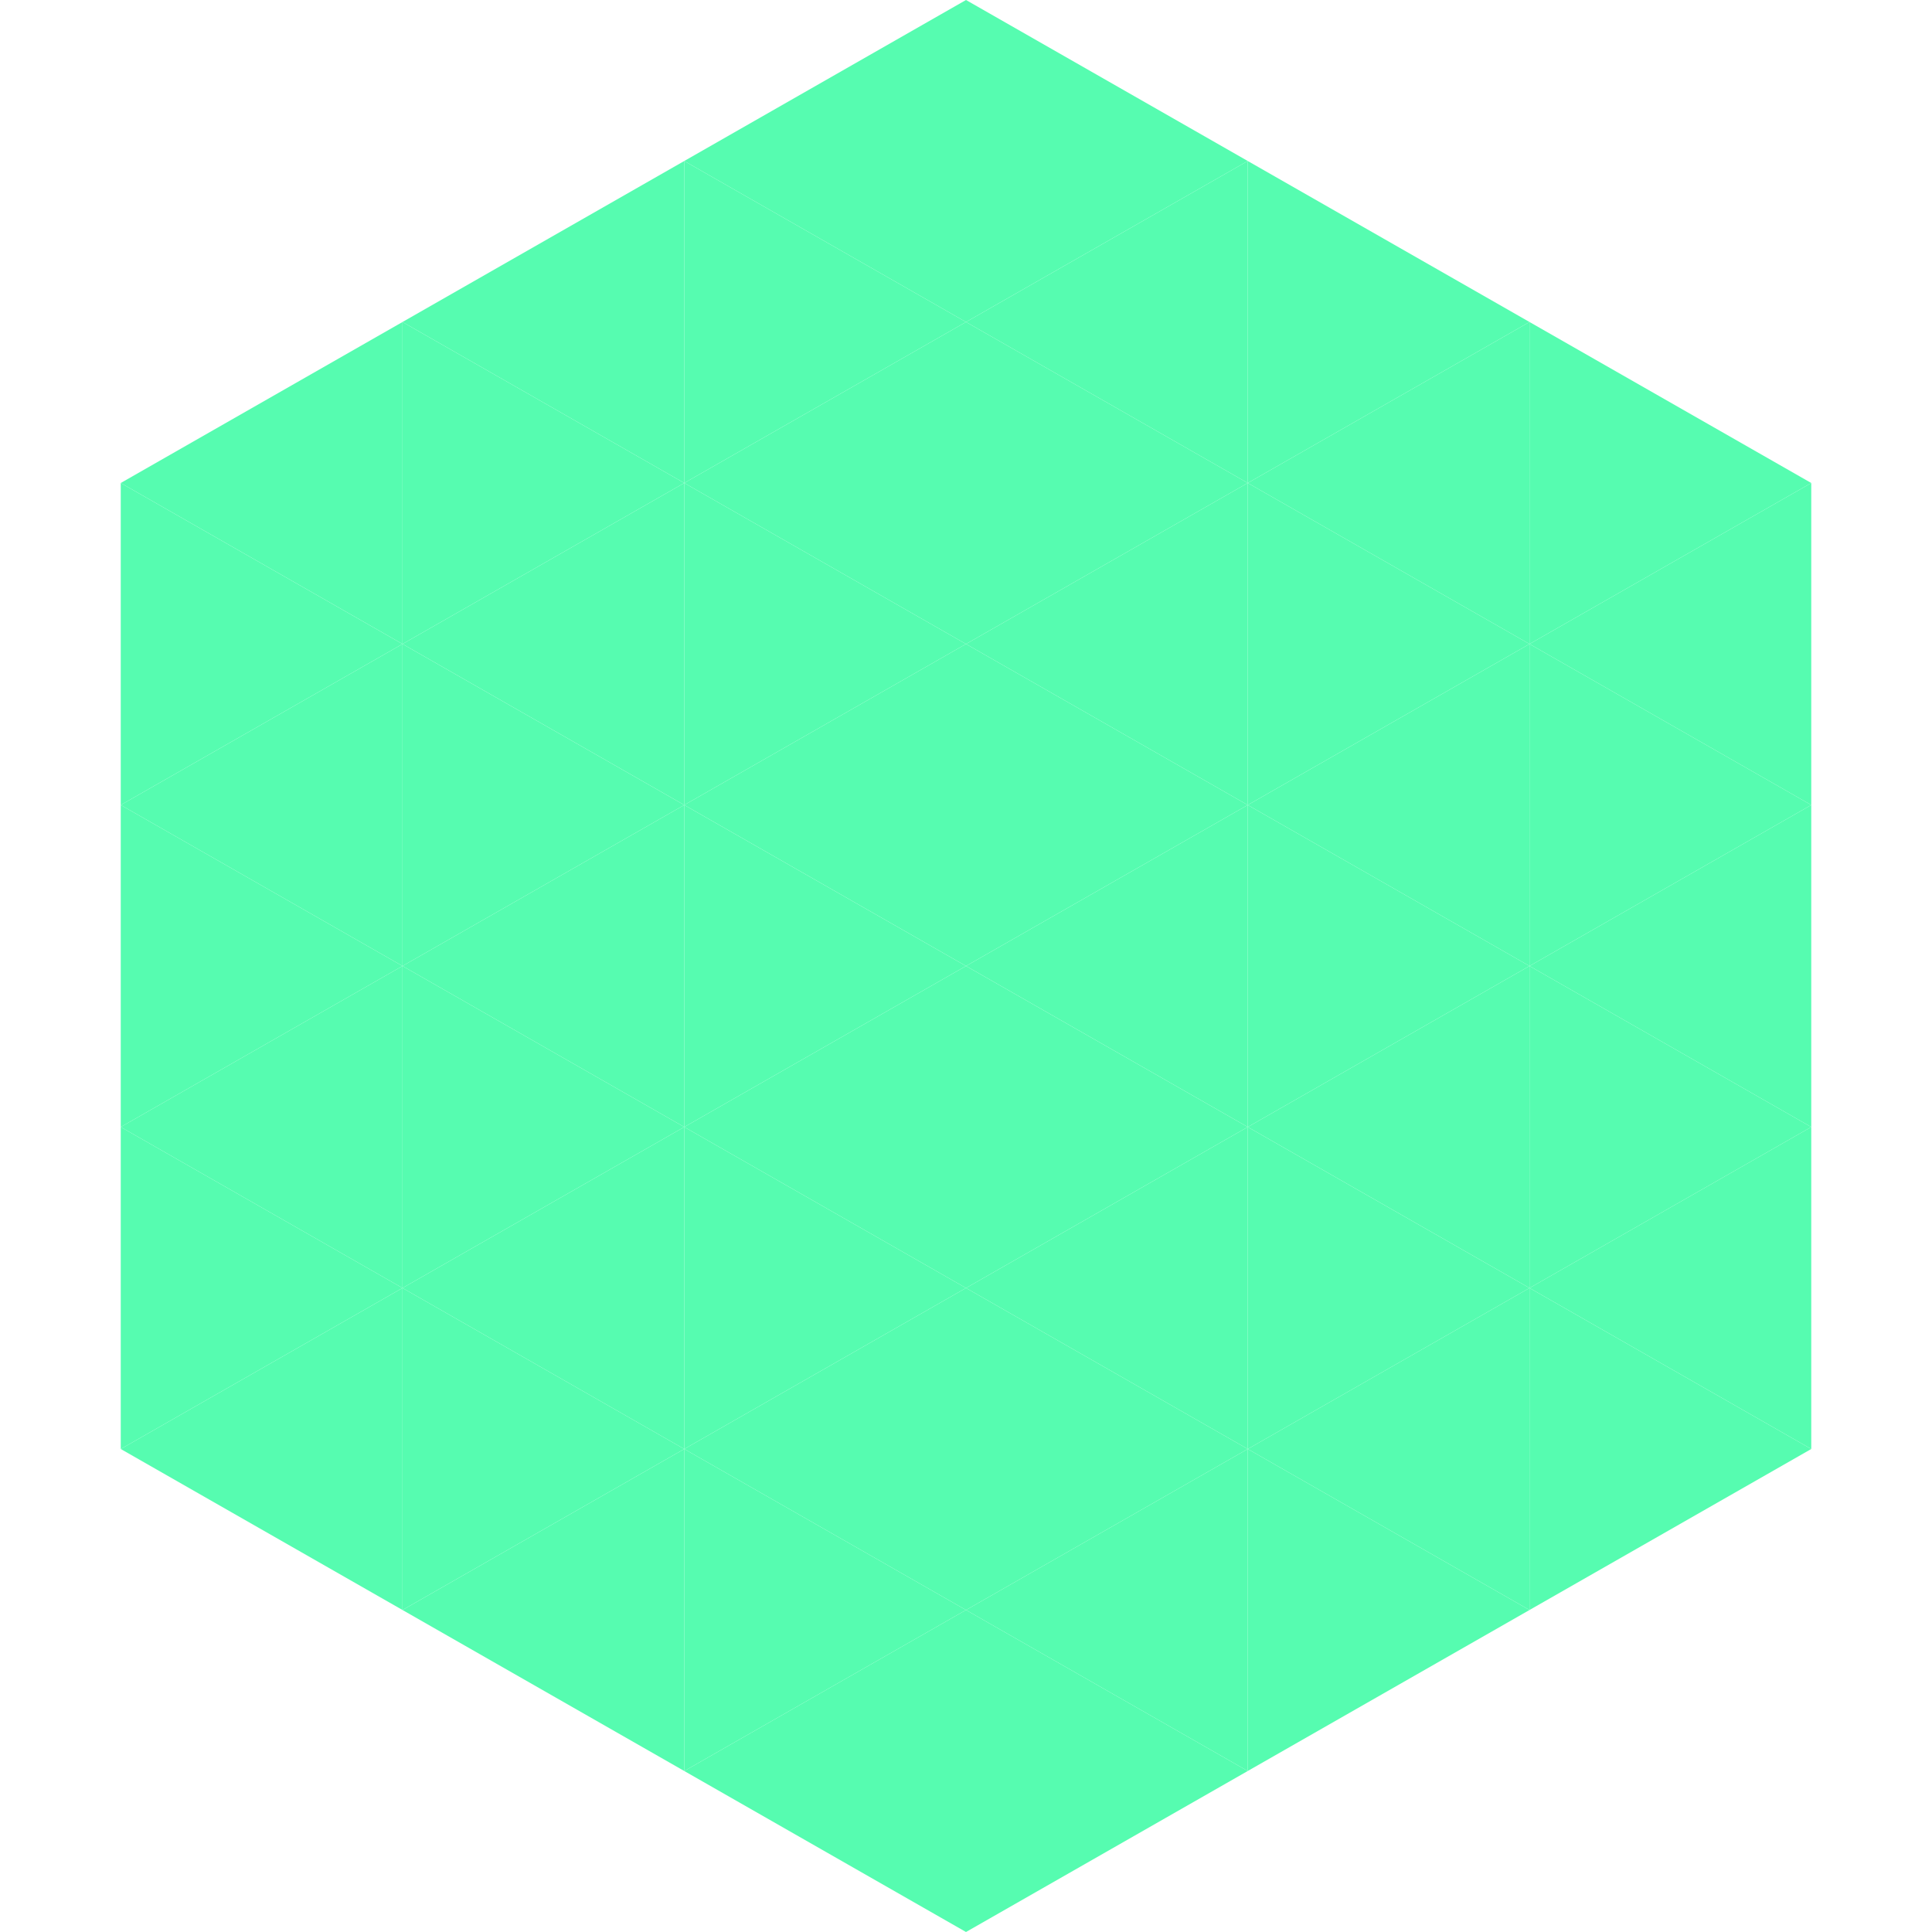
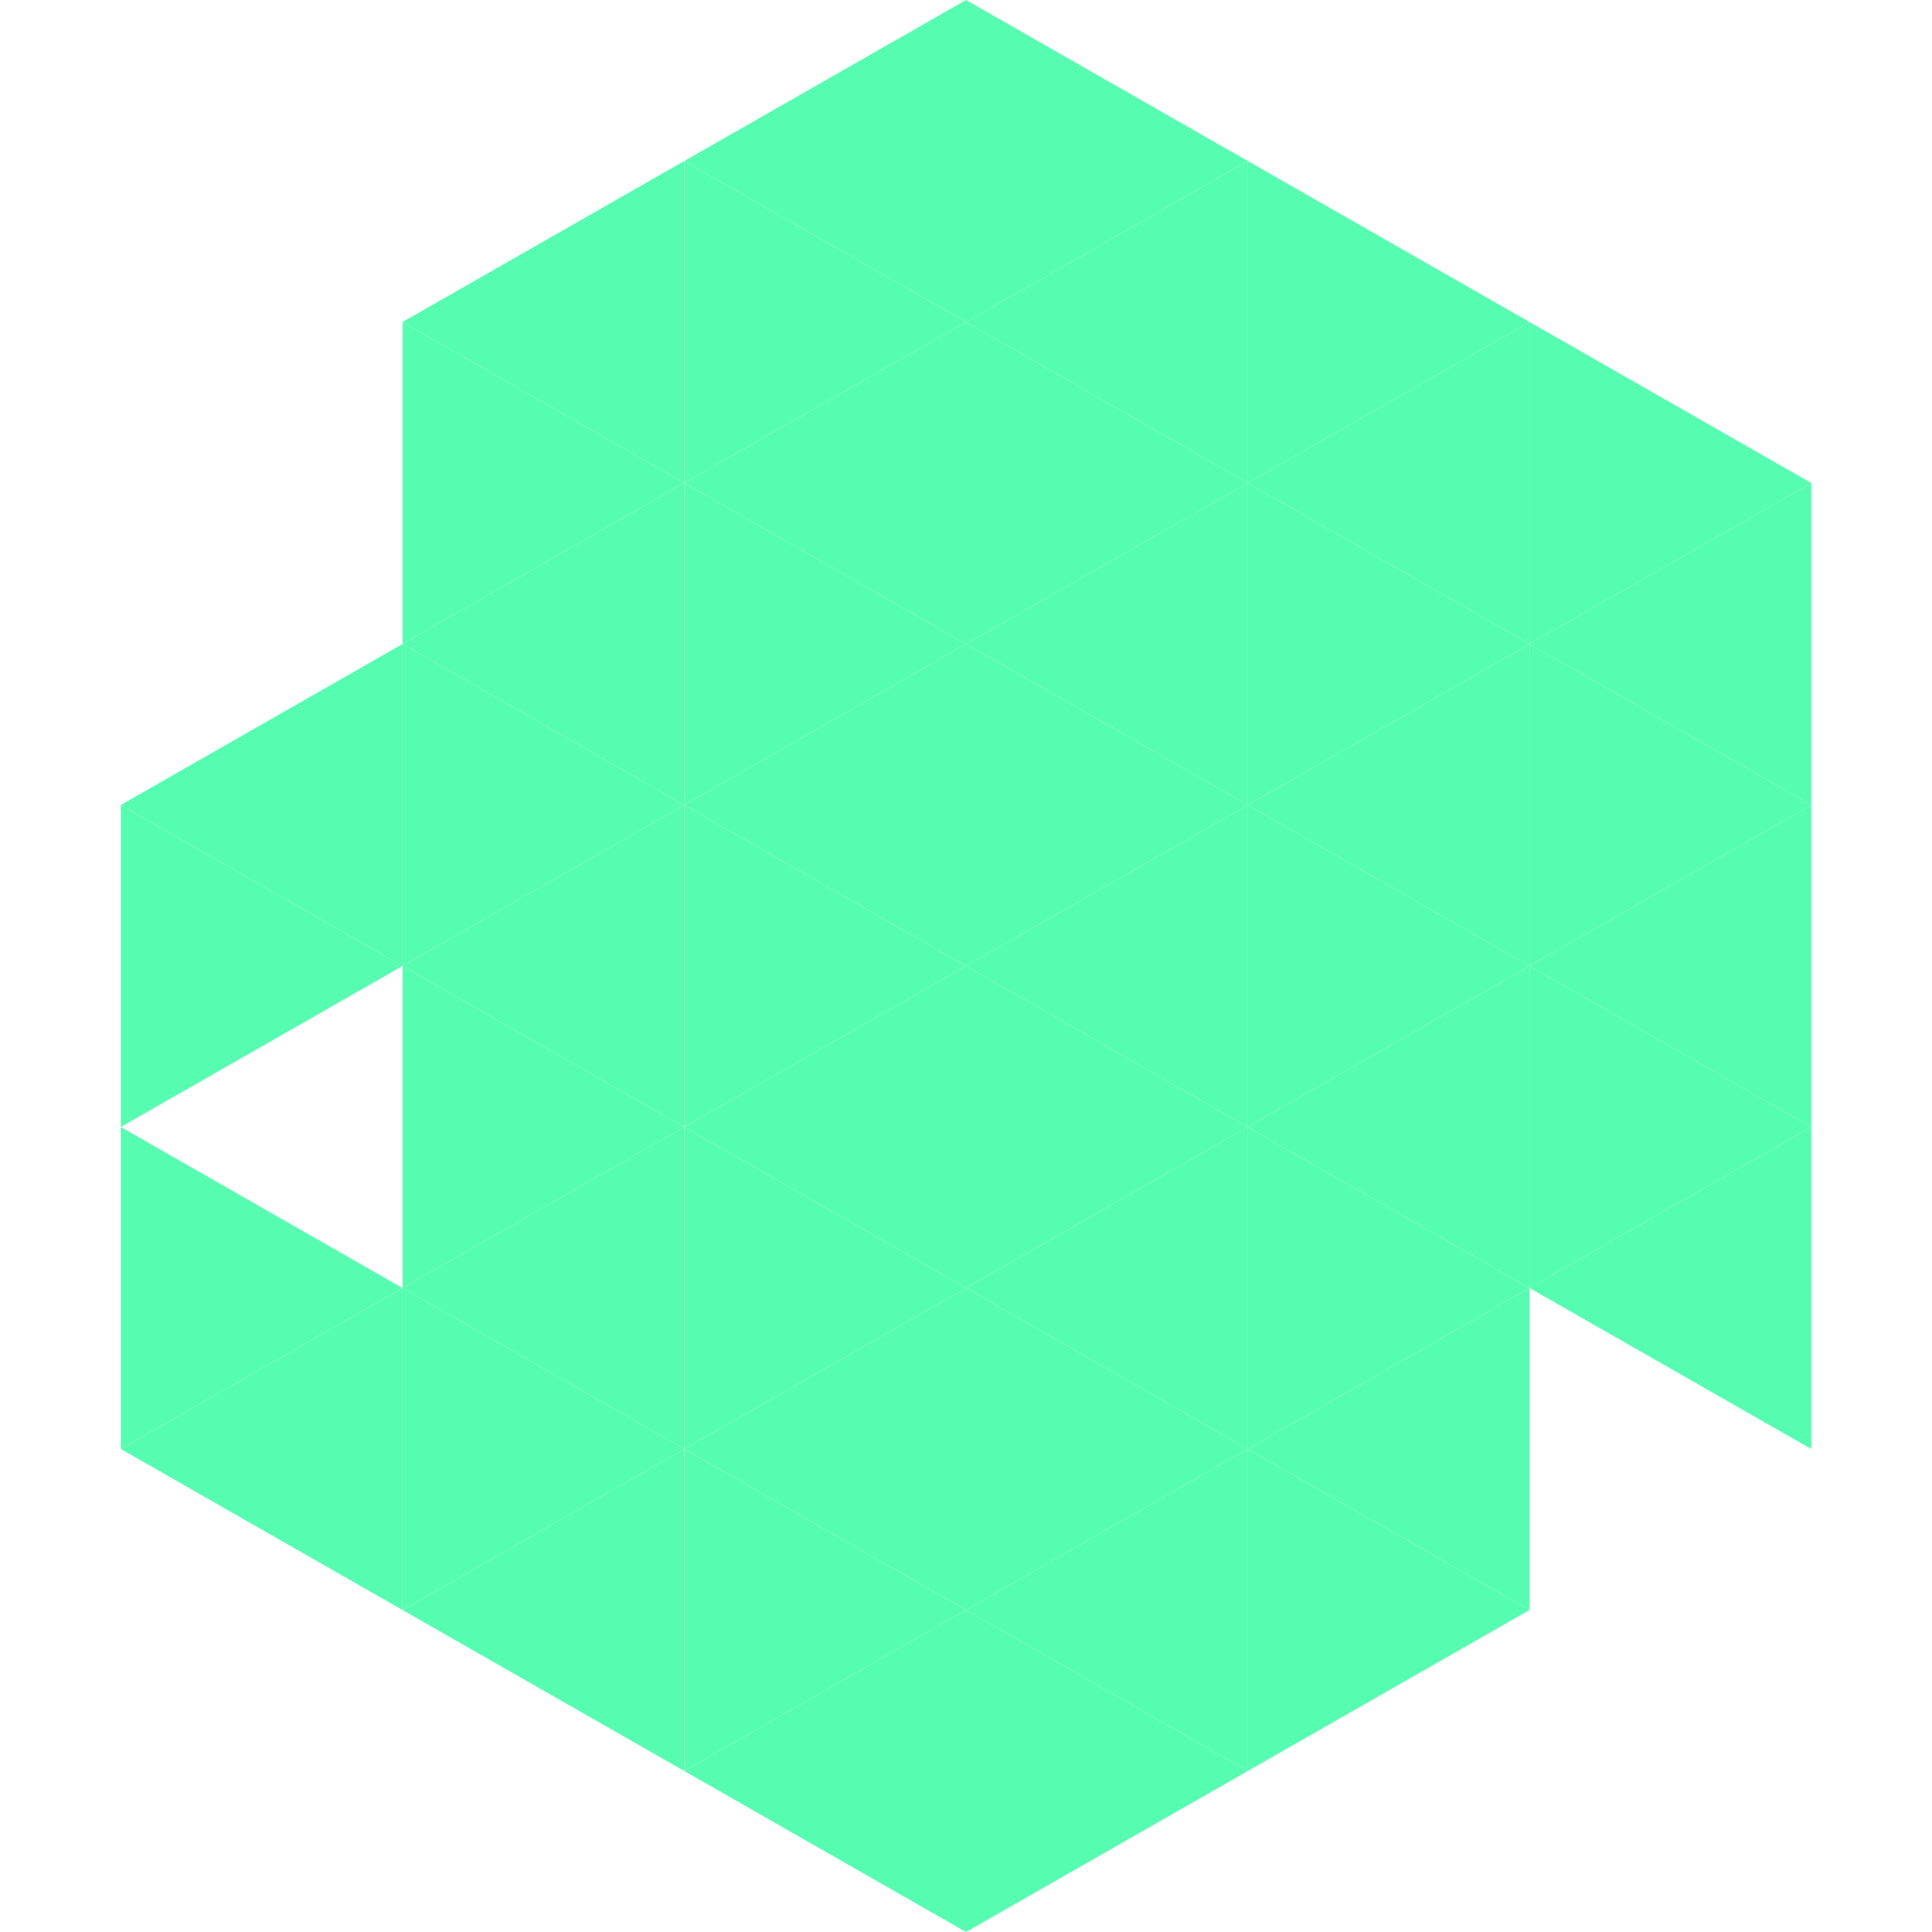
<svg xmlns="http://www.w3.org/2000/svg" width="240" height="240">
-   <polygon points="50,40 15,60 50,80" style="fill:rgb(86,252,176)" />
  <polygon points="190,40 225,60 190,80" style="fill:rgb(86,252,176)" />
-   <polygon points="15,60 50,80 15,100" style="fill:rgb(86,252,176)" />
  <polygon points="225,60 190,80 225,100" style="fill:rgb(86,252,176)" />
  <polygon points="50,80 15,100 50,120" style="fill:rgb(86,252,176)" />
  <polygon points="190,80 225,100 190,120" style="fill:rgb(86,252,176)" />
  <polygon points="15,100 50,120 15,140" style="fill:rgb(86,252,176)" />
  <polygon points="225,100 190,120 225,140" style="fill:rgb(86,252,176)" />
-   <polygon points="50,120 15,140 50,160" style="fill:rgb(86,252,176)" />
  <polygon points="190,120 225,140 190,160" style="fill:rgb(86,252,176)" />
  <polygon points="15,140 50,160 15,180" style="fill:rgb(86,252,176)" />
  <polygon points="225,140 190,160 225,180" style="fill:rgb(86,252,176)" />
  <polygon points="50,160 15,180 50,200" style="fill:rgb(86,252,176)" />
-   <polygon points="190,160 225,180 190,200" style="fill:rgb(86,252,176)" />
  <polygon points="15,180 50,200 15,220" style="fill:rgb(255,255,255); fill-opacity:0" />
  <polygon points="225,180 190,200 225,220" style="fill:rgb(255,255,255); fill-opacity:0" />
  <polygon points="50,0 85,20 50,40" style="fill:rgb(255,255,255); fill-opacity:0" />
  <polygon points="190,0 155,20 190,40" style="fill:rgb(255,255,255); fill-opacity:0" />
  <polygon points="85,20 50,40 85,60" style="fill:rgb(86,252,176)" />
  <polygon points="155,20 190,40 155,60" style="fill:rgb(86,252,176)" />
  <polygon points="50,40 85,60 50,80" style="fill:rgb(86,252,176)" />
  <polygon points="190,40 155,60 190,80" style="fill:rgb(86,252,176)" />
  <polygon points="85,60 50,80 85,100" style="fill:rgb(86,252,176)" />
  <polygon points="155,60 190,80 155,100" style="fill:rgb(86,252,176)" />
  <polygon points="50,80 85,100 50,120" style="fill:rgb(86,252,176)" />
  <polygon points="190,80 155,100 190,120" style="fill:rgb(86,252,176)" />
  <polygon points="85,100 50,120 85,140" style="fill:rgb(86,252,176)" />
  <polygon points="155,100 190,120 155,140" style="fill:rgb(86,252,176)" />
  <polygon points="50,120 85,140 50,160" style="fill:rgb(86,252,176)" />
  <polygon points="190,120 155,140 190,160" style="fill:rgb(86,252,176)" />
  <polygon points="85,140 50,160 85,180" style="fill:rgb(86,252,176)" />
  <polygon points="155,140 190,160 155,180" style="fill:rgb(86,252,176)" />
  <polygon points="50,160 85,180 50,200" style="fill:rgb(86,252,176)" />
  <polygon points="190,160 155,180 190,200" style="fill:rgb(86,252,176)" />
  <polygon points="85,180 50,200 85,220" style="fill:rgb(86,252,176)" />
  <polygon points="155,180 190,200 155,220" style="fill:rgb(86,252,176)" />
  <polygon points="120,0 85,20 120,40" style="fill:rgb(86,252,176)" />
  <polygon points="120,0 155,20 120,40" style="fill:rgb(86,252,176)" />
  <polygon points="85,20 120,40 85,60" style="fill:rgb(86,252,176)" />
  <polygon points="155,20 120,40 155,60" style="fill:rgb(86,252,176)" />
  <polygon points="120,40 85,60 120,80" style="fill:rgb(86,252,176)" />
  <polygon points="120,40 155,60 120,80" style="fill:rgb(86,252,176)" />
  <polygon points="85,60 120,80 85,100" style="fill:rgb(86,252,176)" />
  <polygon points="155,60 120,80 155,100" style="fill:rgb(86,252,176)" />
  <polygon points="120,80 85,100 120,120" style="fill:rgb(86,252,176)" />
  <polygon points="120,80 155,100 120,120" style="fill:rgb(86,252,176)" />
  <polygon points="85,100 120,120 85,140" style="fill:rgb(86,252,176)" />
  <polygon points="155,100 120,120 155,140" style="fill:rgb(86,252,176)" />
  <polygon points="120,120 85,140 120,160" style="fill:rgb(86,252,176)" />
  <polygon points="120,120 155,140 120,160" style="fill:rgb(86,252,176)" />
  <polygon points="85,140 120,160 85,180" style="fill:rgb(86,252,176)" />
  <polygon points="155,140 120,160 155,180" style="fill:rgb(86,252,176)" />
  <polygon points="120,160 85,180 120,200" style="fill:rgb(86,252,176)" />
  <polygon points="120,160 155,180 120,200" style="fill:rgb(86,252,176)" />
  <polygon points="85,180 120,200 85,220" style="fill:rgb(86,252,176)" />
  <polygon points="155,180 120,200 155,220" style="fill:rgb(86,252,176)" />
  <polygon points="120,200 85,220 120,240" style="fill:rgb(86,252,176)" />
  <polygon points="120,200 155,220 120,240" style="fill:rgb(86,252,176)" />
  <polygon points="85,220 120,240 85,260" style="fill:rgb(255,255,255); fill-opacity:0" />
  <polygon points="155,220 120,240 155,260" style="fill:rgb(255,255,255); fill-opacity:0" />
</svg>